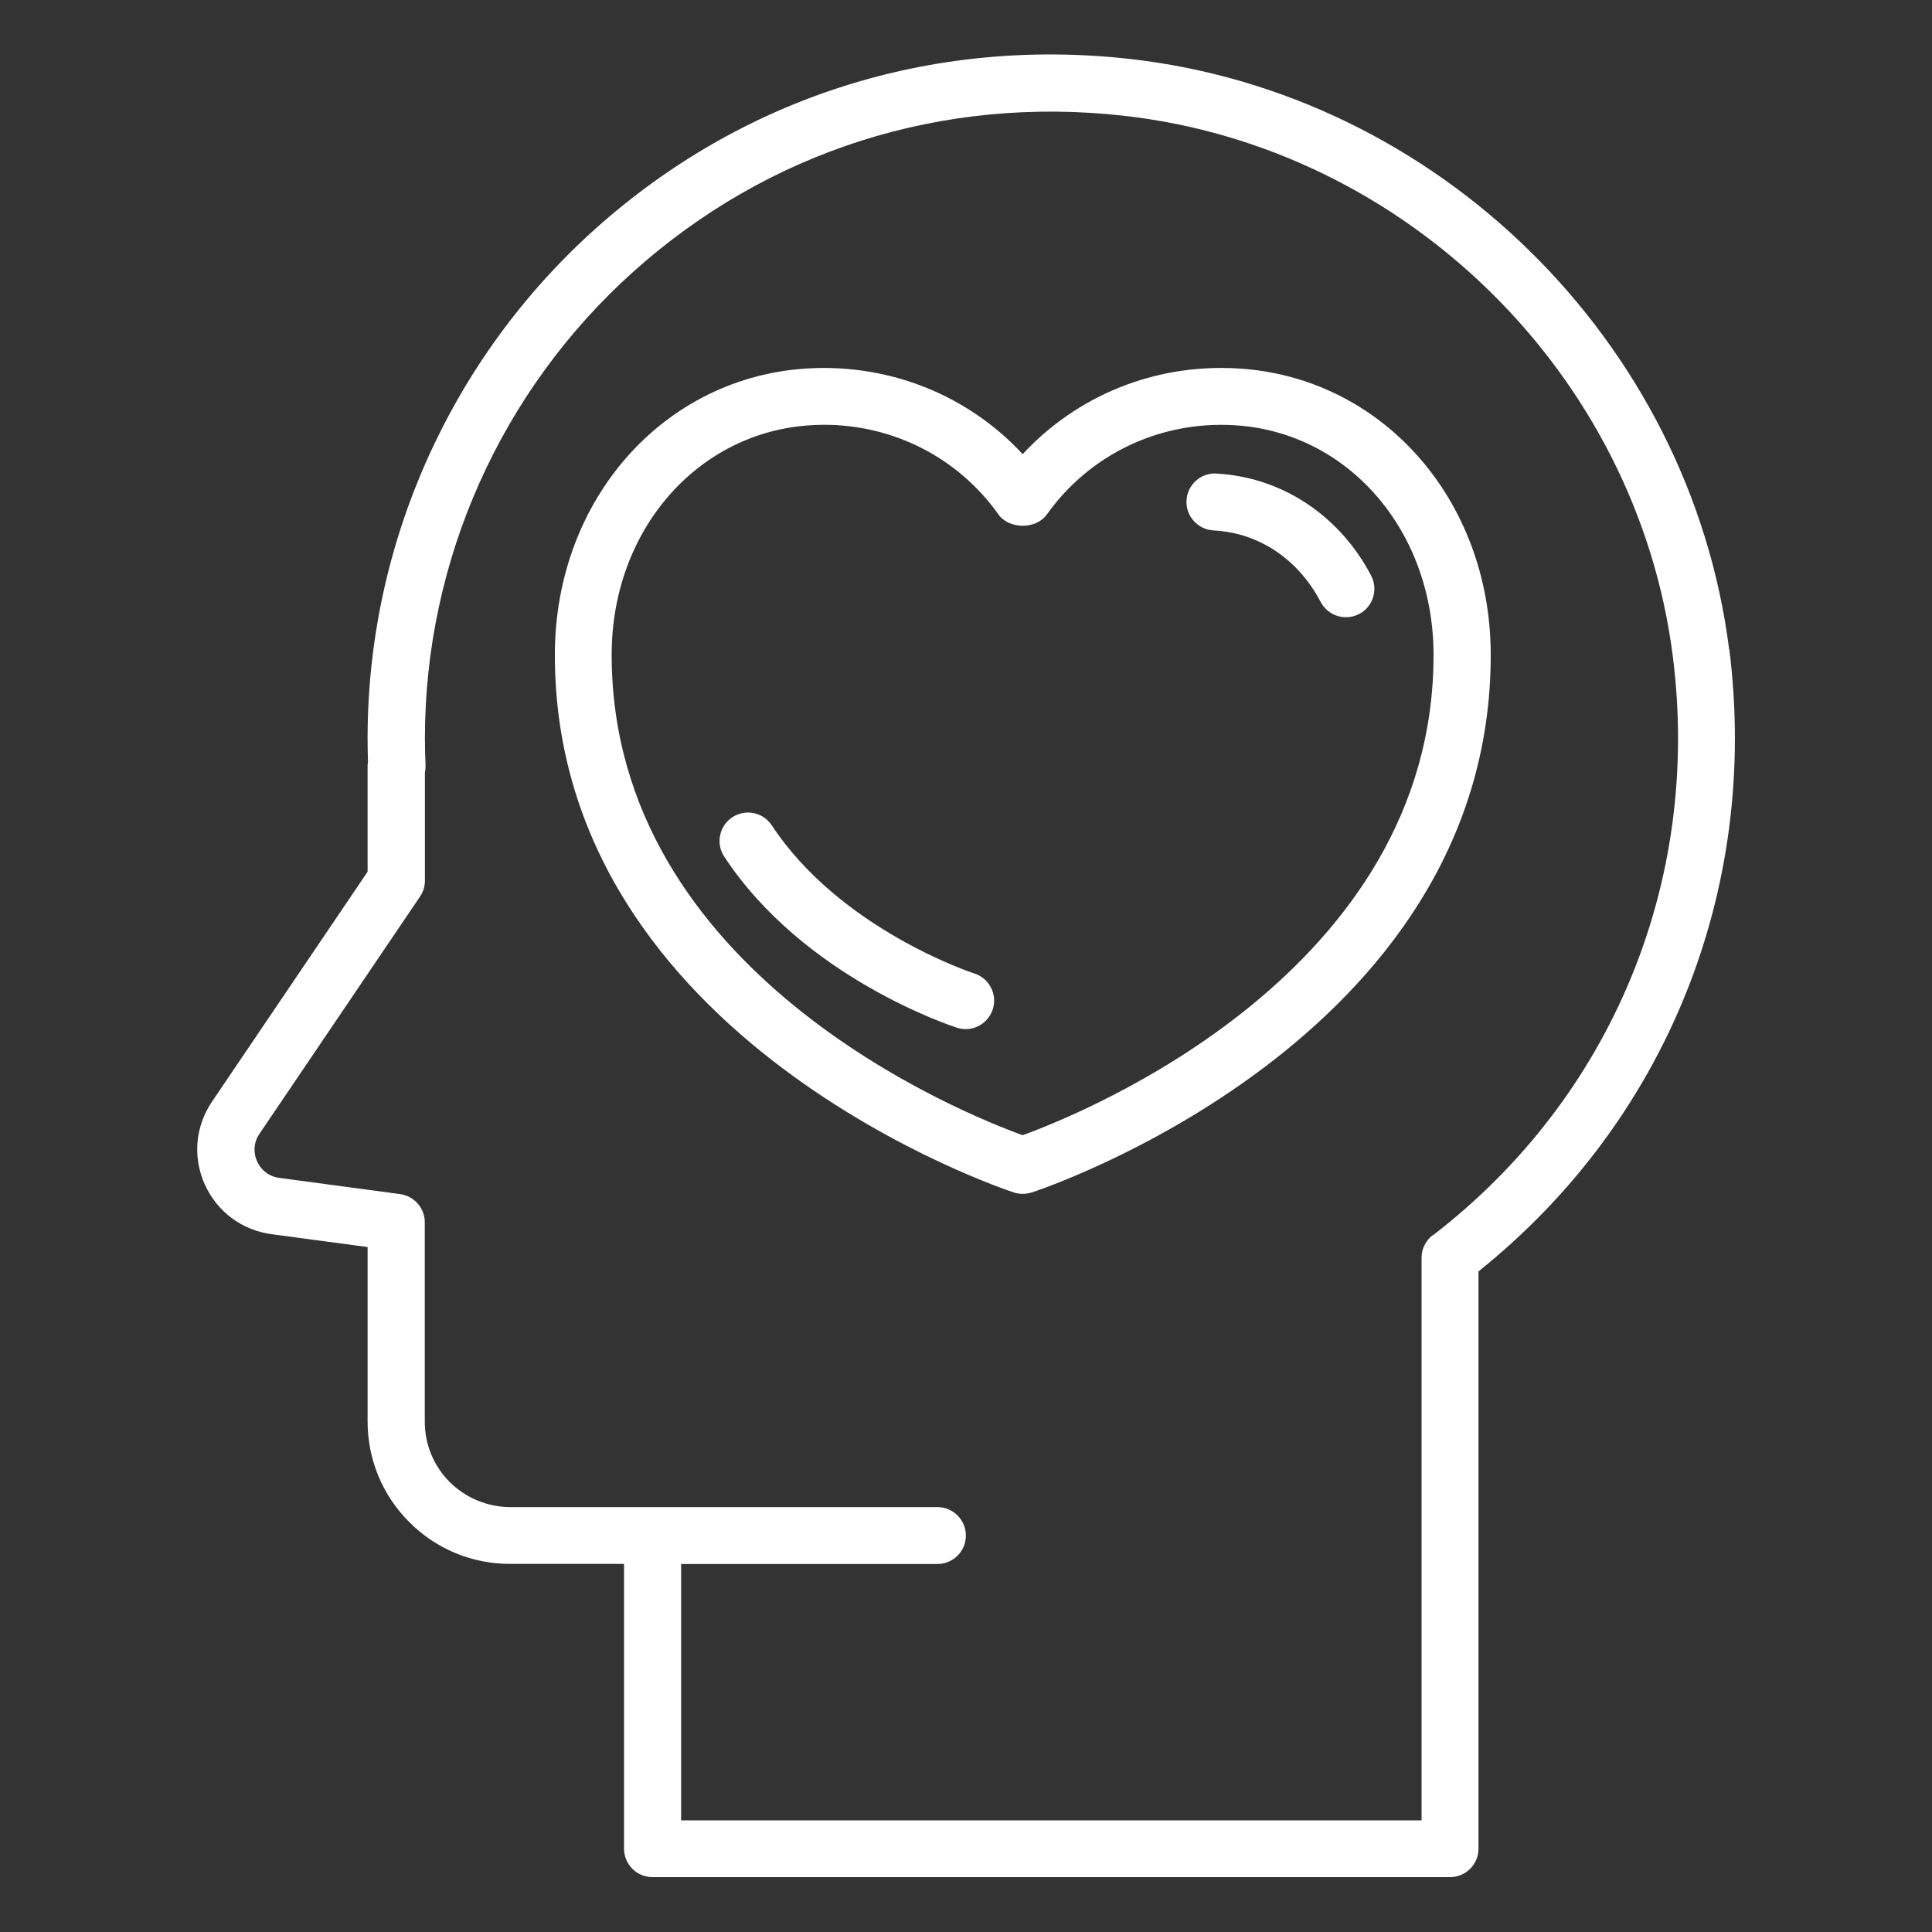
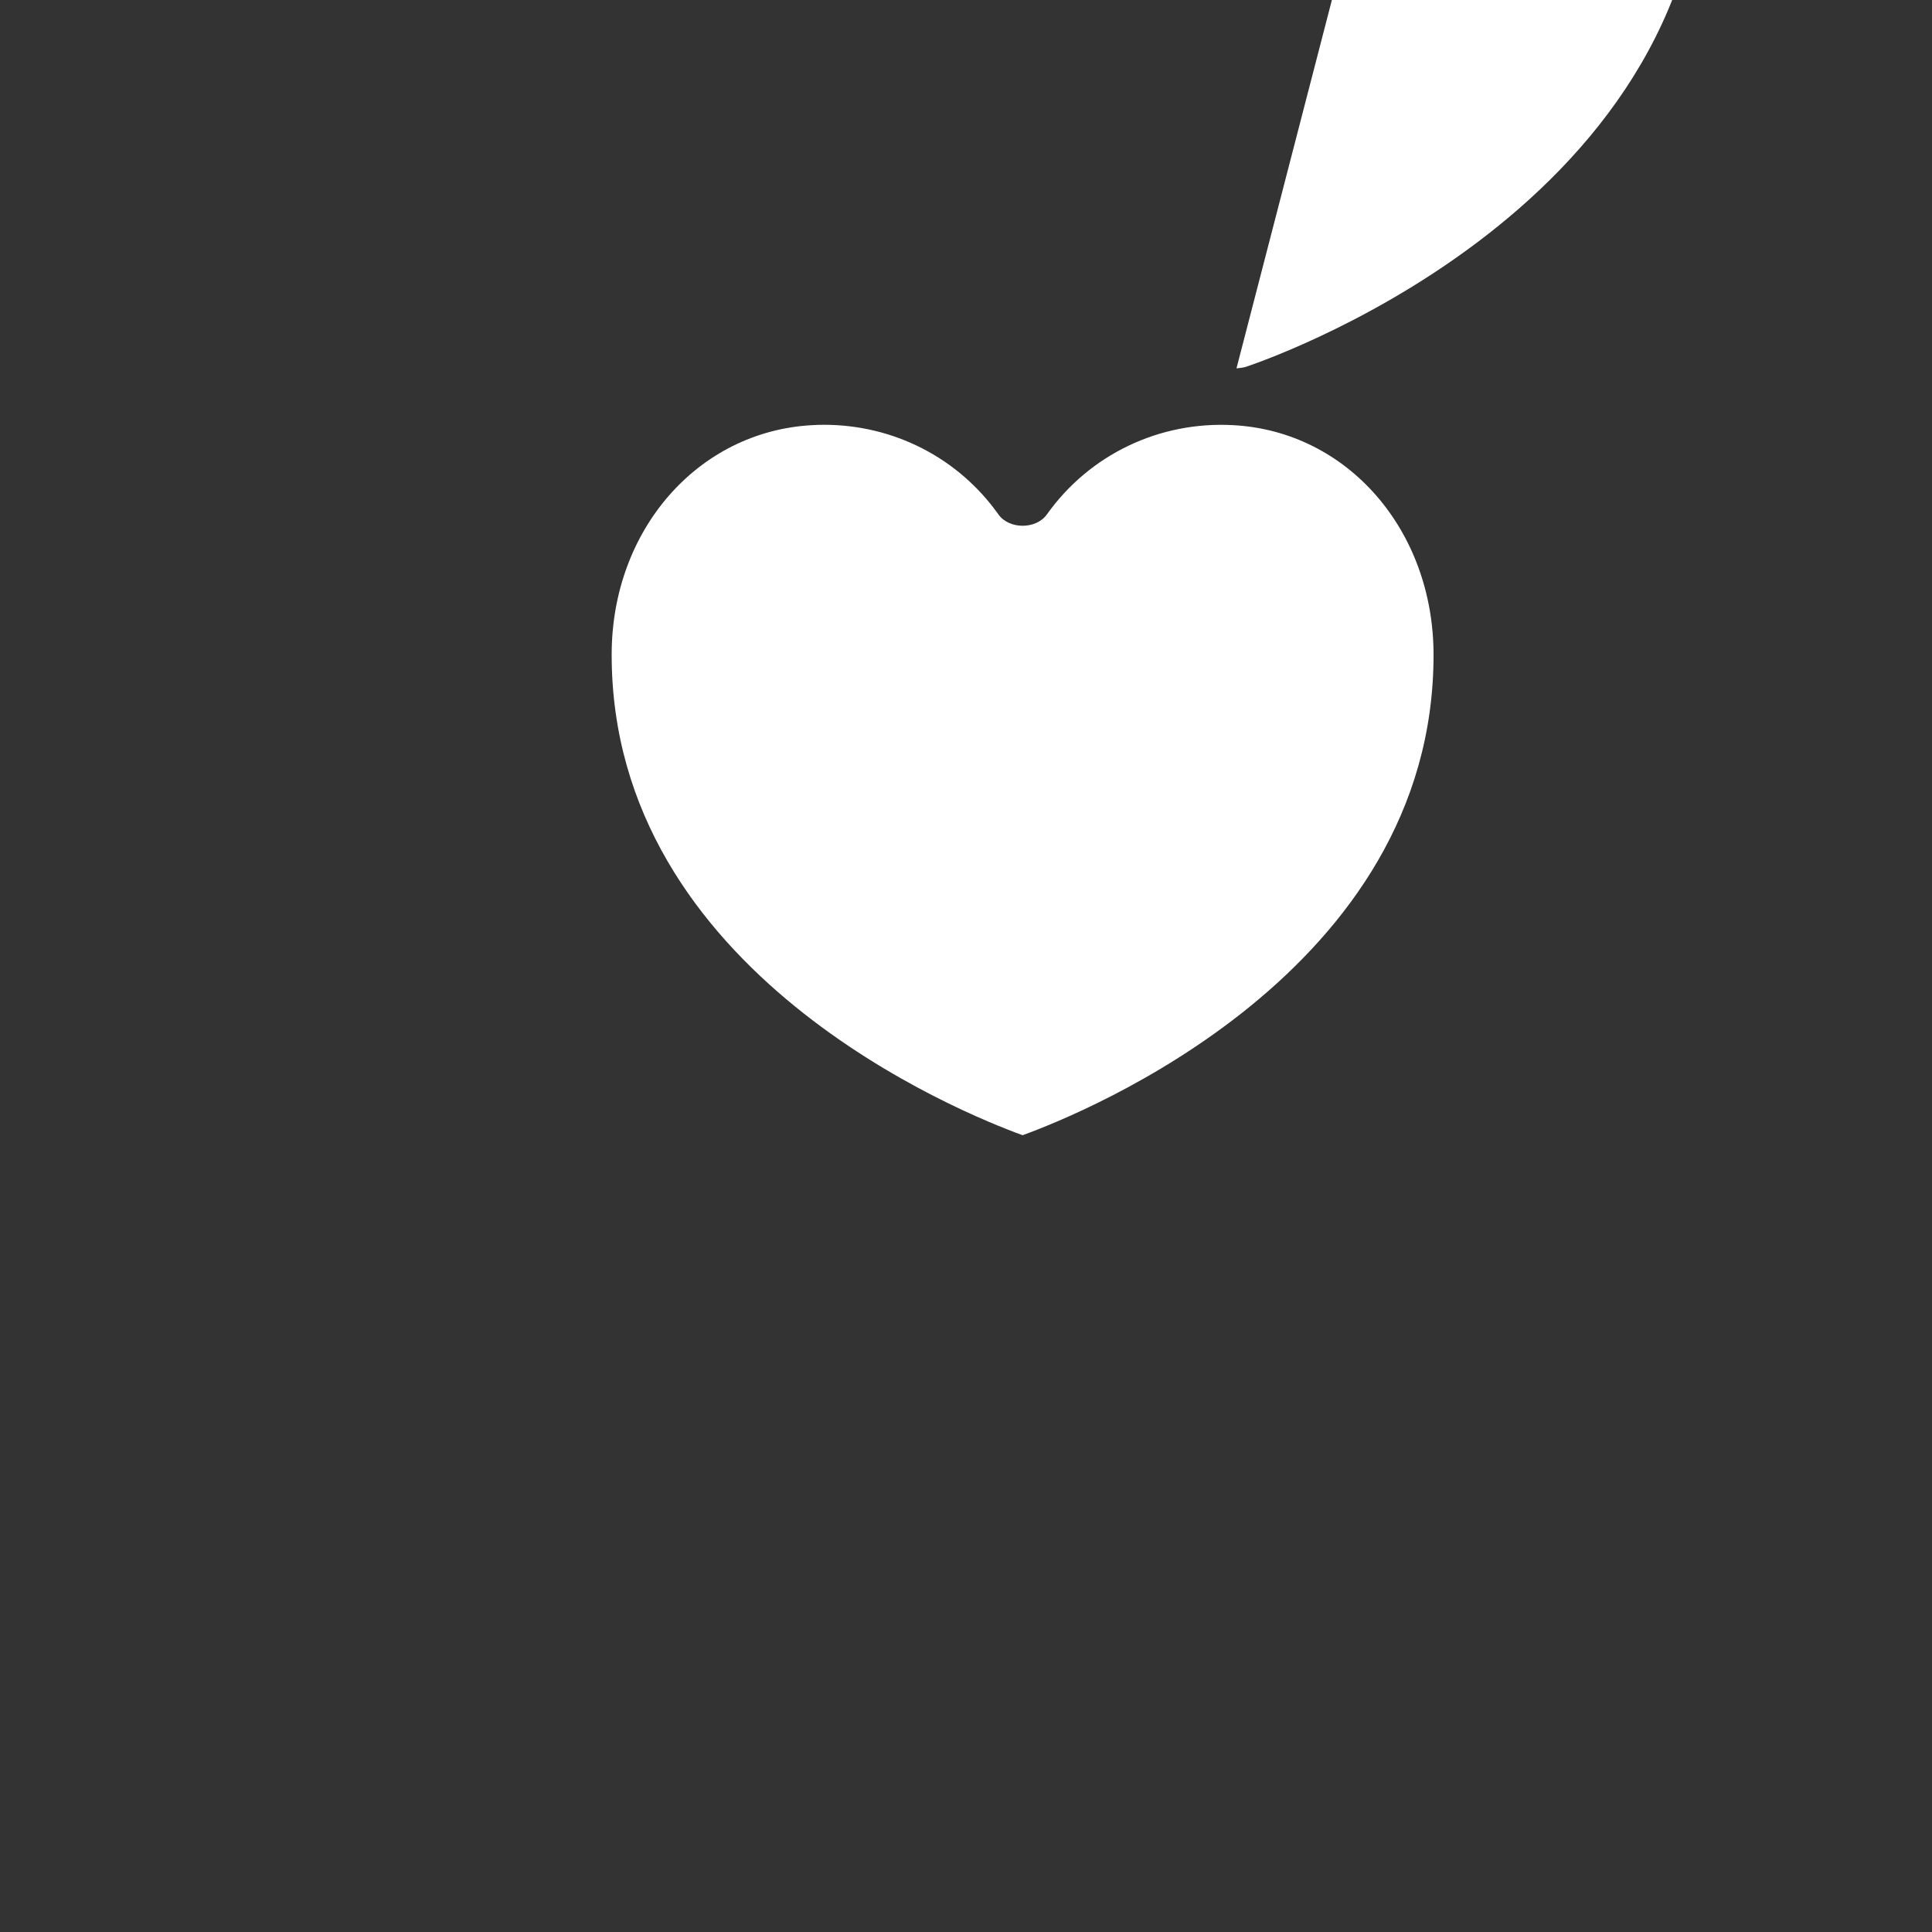
<svg xmlns="http://www.w3.org/2000/svg" id="Layer_1" data-name="Layer 1" viewBox="0 0 150 150">
  <rect x="0" y="0" width="150" height="150" fill="#333333" stroke="none" />
  <defs>
    <style>
      .cls-1 {
        fill: #fff;
        stroke-width: 0px;
      }
    </style>
  </defs>
-   <path class="cls-1" d="m134.25,50.42c-3.02-23.9-22.62-43.19-46.59-45.85-15.32-1.7-30.03,2.99-41.42,13.18-11.24,10.07-17.7,24.48-17.7,39.55,0,.61.01,1.23.03,1.84-.02.12-.03.25-.03.37v8.17l-12.08,17.85c-1.3,1.92-1.51,4.32-.56,6.43.95,2.11,2.88,3.55,5.17,3.86l7.47,1v13.54c0,2.95,1.15,5.73,3.24,7.82,2.09,2.09,4.86,3.24,7.82,3.24h8.85v22.11c0,1.22.99,2.21,2.21,2.21h61.92c1.22,0,2.21-.99,2.21-2.21v-44.82c14.56-11.66,21.83-29.64,19.47-48.31h0Zm-23.02,45.48c-.54.42-.86,1.07-.86,1.75v43.68h-57.49v-19.9h19.9c1.22,0,2.21-.99,2.21-2.21s-.99-2.21-2.21-2.21h-33.17c-1.75,0-3.45-.71-4.69-1.94-1.25-1.25-1.94-2.92-1.94-4.69v-15.48c0-1.11-.82-2.04-1.92-2.19l-9.38-1.26c-.77-.1-1.41-.58-1.72-1.29-.32-.71-.25-1.51.19-2.14l12.46-18.41c.25-.37.38-.8.38-1.24v-8.39c.04-.18.05-.36.05-.55-.03-.7-.05-1.41-.05-2.12,0-13.81,5.91-27.02,16.22-36.25,10.45-9.35,23.94-13.64,37.98-12.08,21.97,2.44,39.92,20.1,42.69,42,2.21,17.47-4.76,34.26-18.63,44.93h0Z" />
-   <path class="cls-1" d="m96,28.6c-6.38-.35-12.38,2.11-16.6,6.66-4.22-4.55-10.25-7-16.6-6.66-11.23.61-19.71,10.16-19.72,22.22-.03,30.08,35.3,41.66,35.66,41.77.22.07.44.1.67.1s.45-.04.67-.1c.36-.11,35.69-11.69,35.66-41.77-.01-12.05-8.49-21.61-19.73-22.22h0Zm-16.6,59.54c-4.66-1.69-31.93-12.61-31.91-37.32,0-9.67,6.69-17.32,15.54-17.81.31-.02.63-.03.94-.03,5.41,0,10.42,2.56,13.54,6.95.82,1.18,2.93,1.19,3.77.01,3.31-4.65,8.73-7.25,14.48-6.93,8.85.48,15.53,8.14,15.54,17.81.03,24.67-27.25,35.63-31.91,37.32h0Z" />
+   <path class="cls-1" d="m96,28.6s.45-.04.67-.1c.36-.11,35.69-11.69,35.66-41.77-.01-12.05-8.49-21.61-19.73-22.22h0Zm-16.6,59.54c-4.66-1.69-31.93-12.61-31.91-37.32,0-9.67,6.69-17.32,15.54-17.81.31-.02.63-.03.94-.03,5.41,0,10.42,2.56,13.54,6.95.82,1.18,2.93,1.19,3.77.01,3.31-4.65,8.73-7.25,14.48-6.93,8.85.48,15.53,8.14,15.54,17.81.03,24.67-27.25,35.63-31.91,37.32h0Z" />
  <path class="cls-1" d="m94.45,36.76c-1.23-.06-2.26.87-2.33,2.09s.87,2.26,2.09,2.33c3.54.19,6.57,2.22,8.33,5.56.4.75,1.16,1.18,1.96,1.18.35,0,.7-.08,1.03-.25,1.08-.57,1.49-1.91.92-2.99-2.46-4.68-6.95-7.64-12-7.91h0Z" />
-   <path class="cls-1" d="m75.64,75.58c-.1-.03-10.39-3.41-15.72-11.5-.67-1.02-2.04-1.3-3.06-.63-1.02.67-1.3,2.04-.63,3.06,6.17,9.38,17.58,13.12,18.06,13.28.23.07.45.11.68.11.94,0,1.8-.6,2.11-1.54.37-1.16-.27-2.4-1.43-2.78Z" />
</svg>